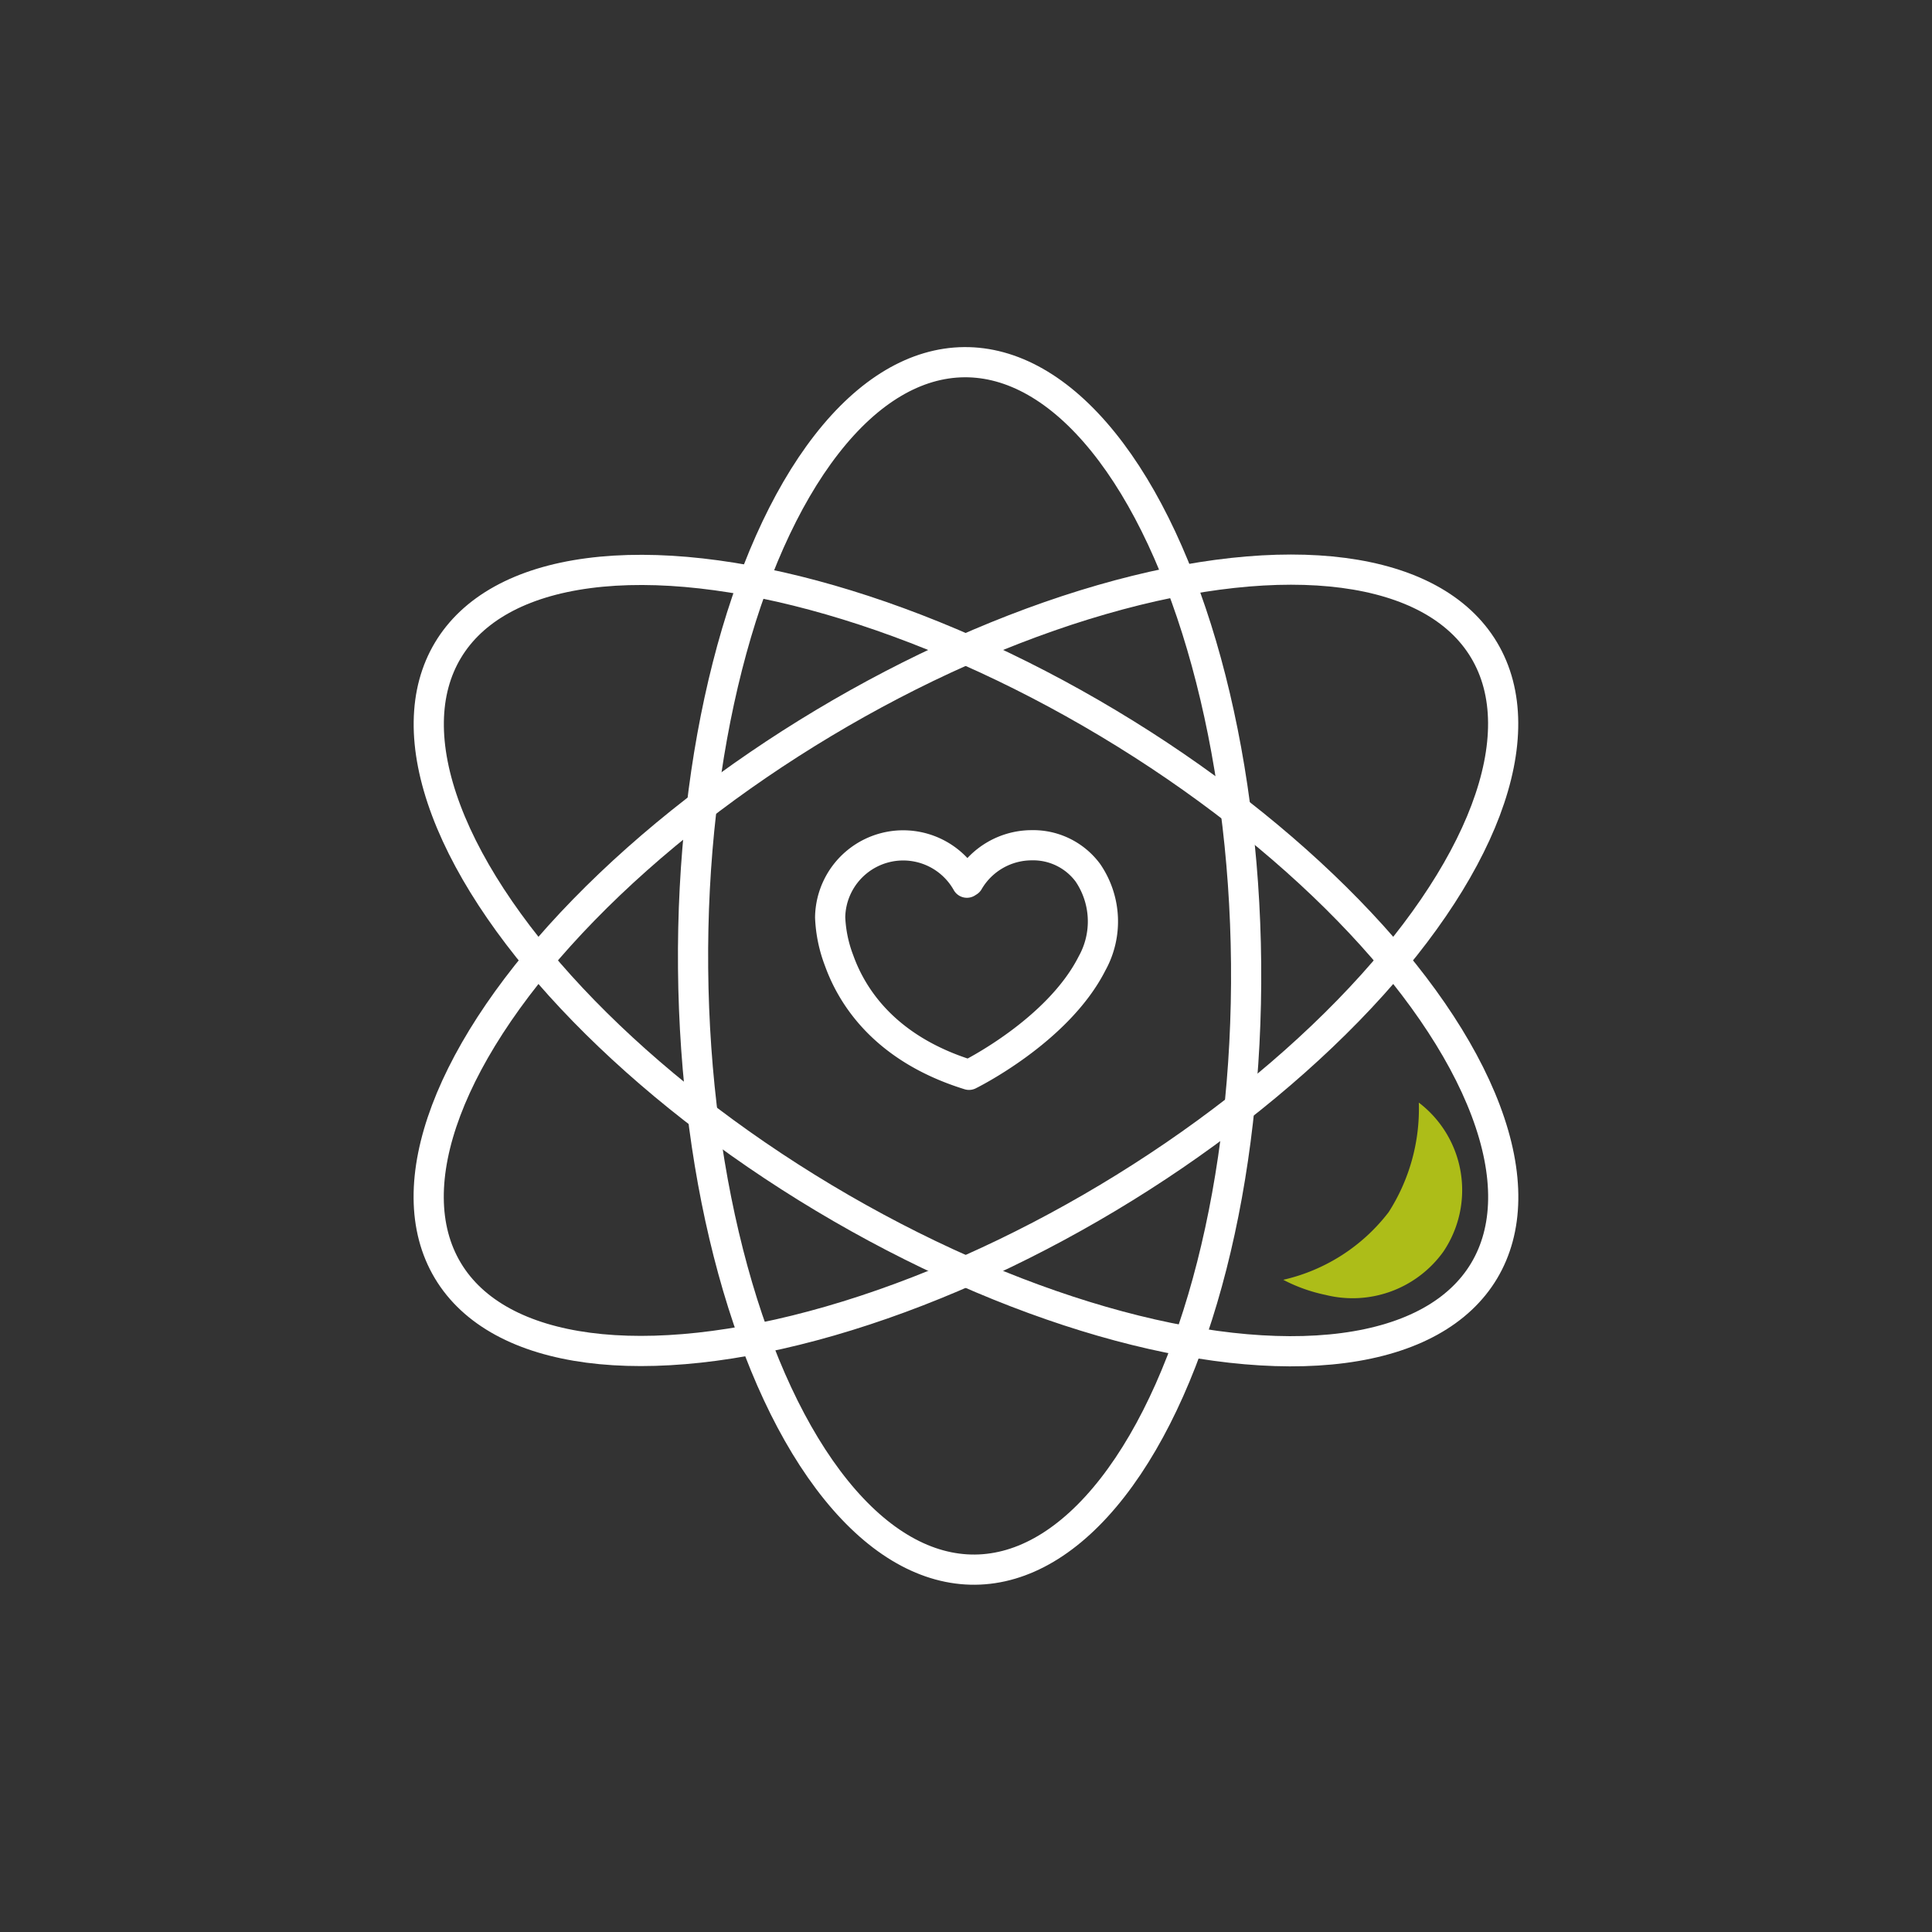
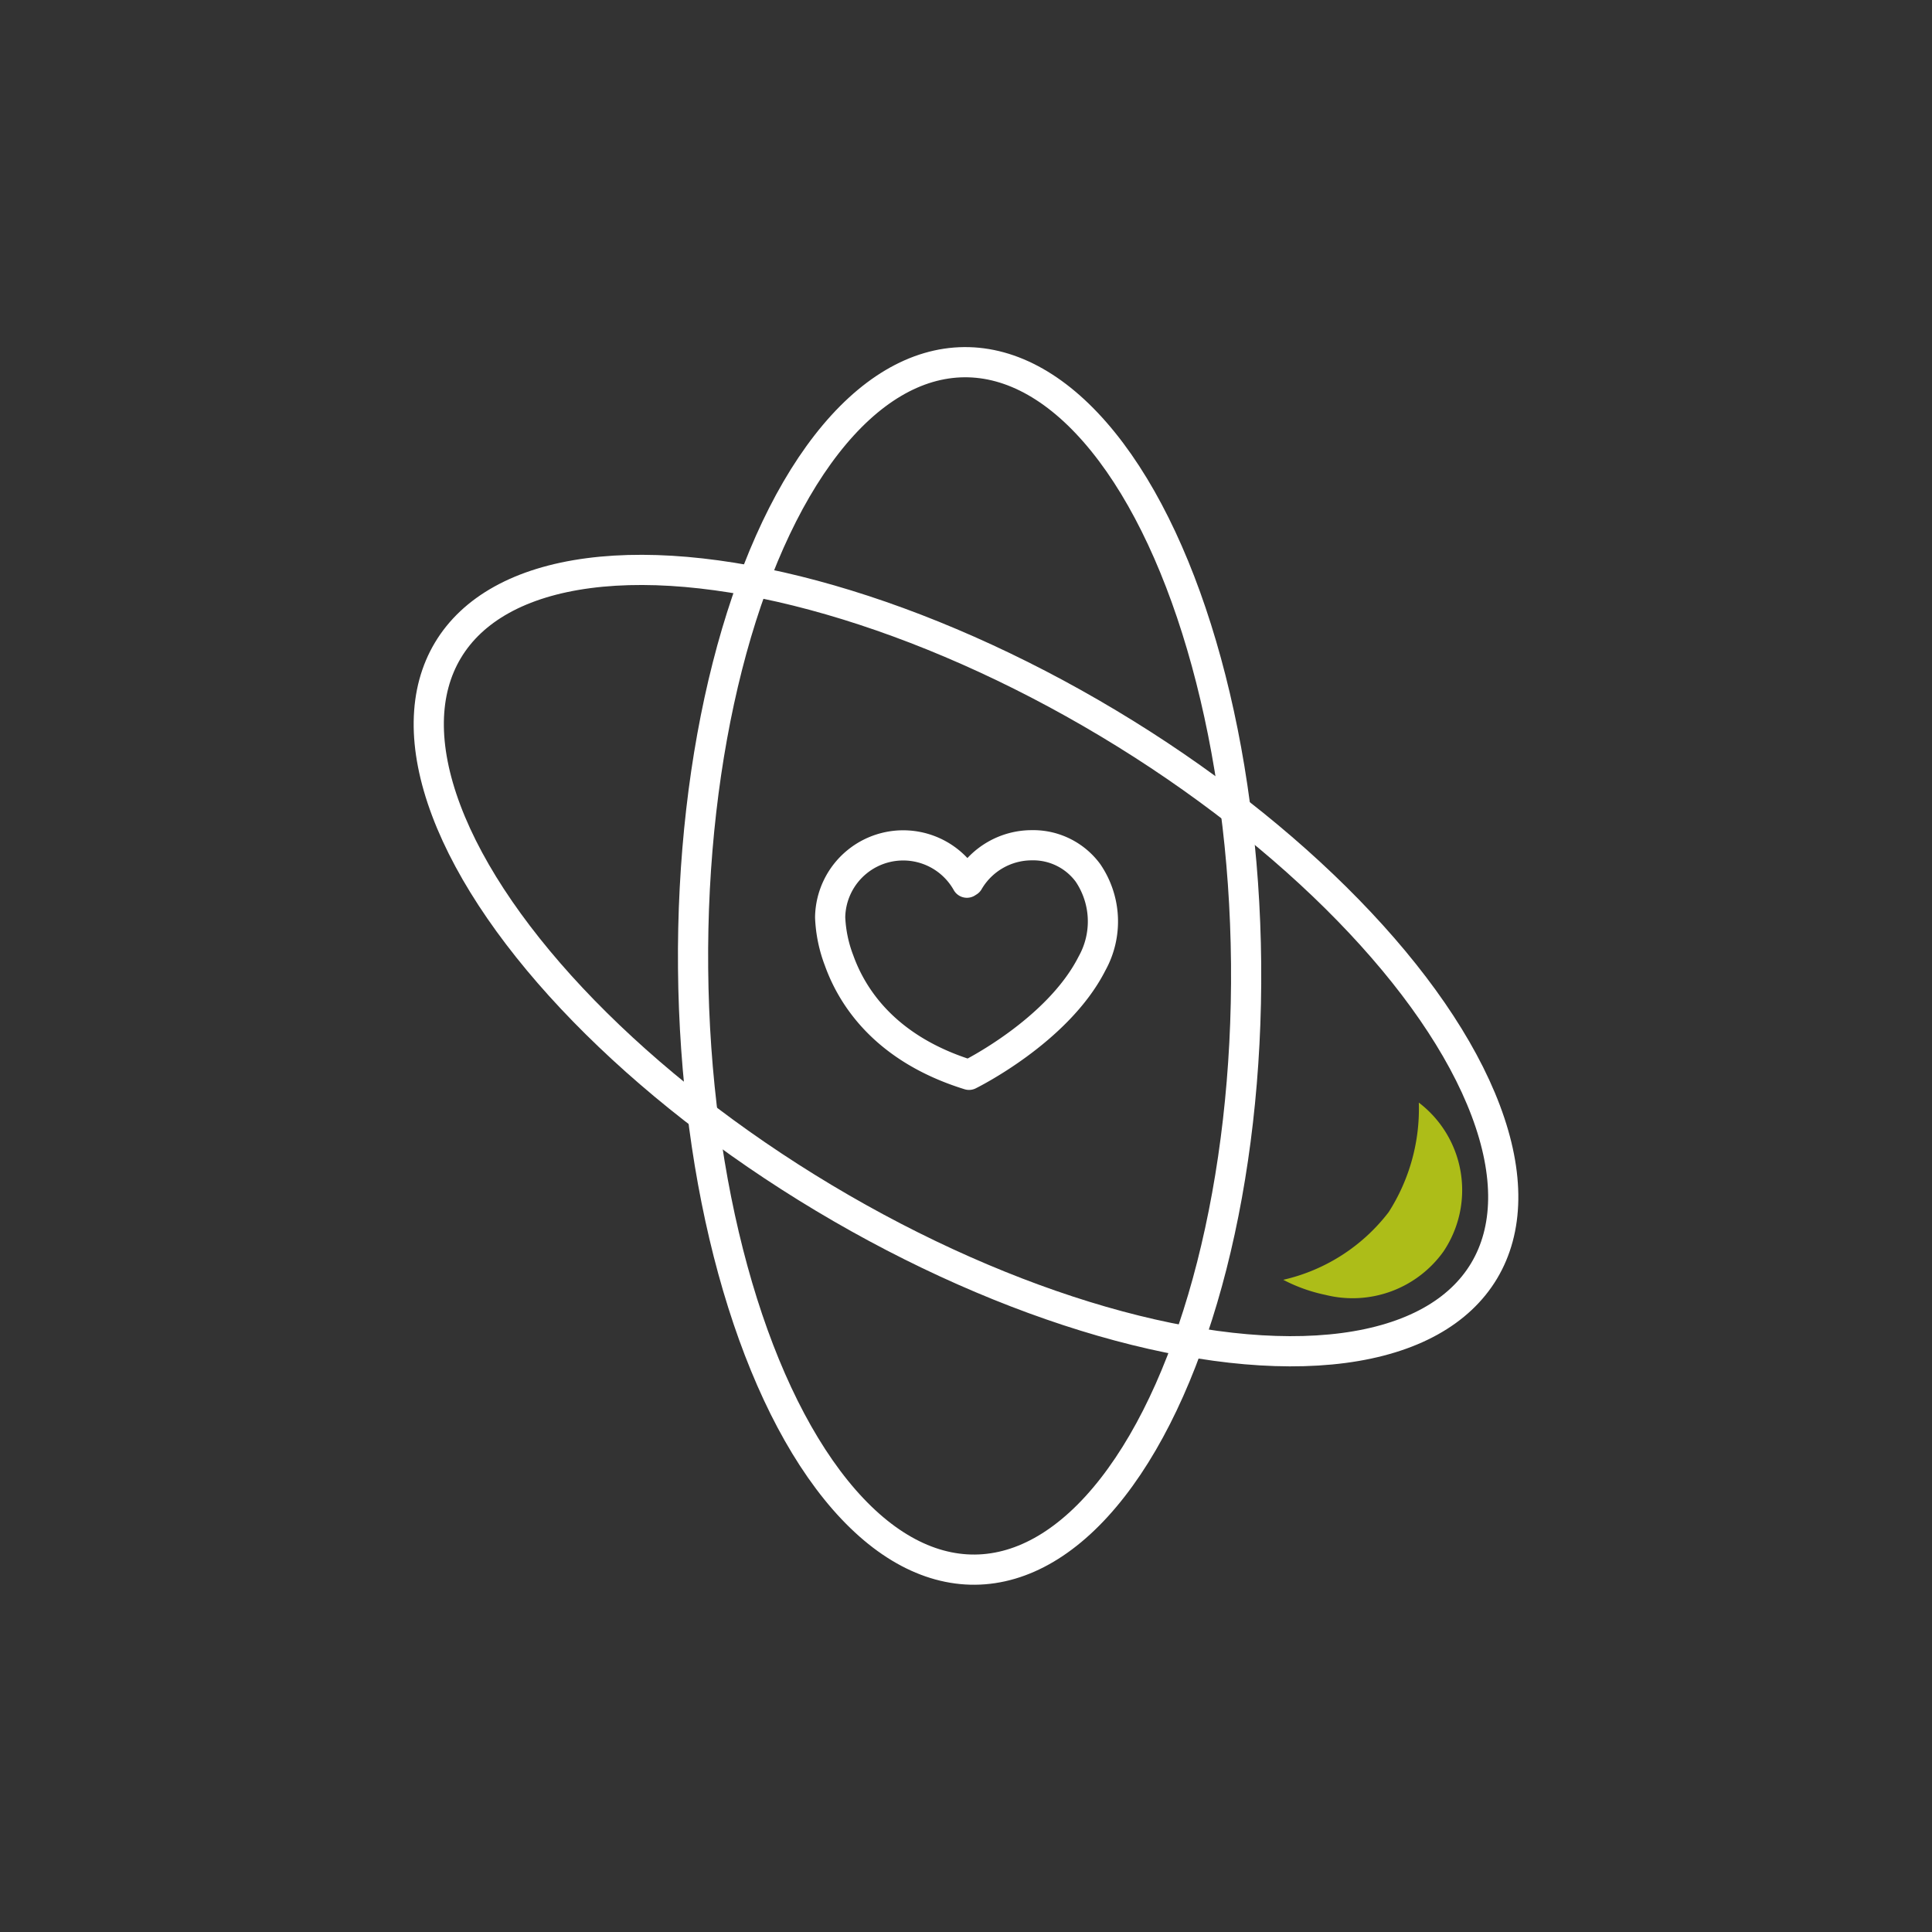
<svg xmlns="http://www.w3.org/2000/svg" viewBox="0 0 128 128">
  <rect x="0" y="0" width="128" height="128" fill="#333333" stroke="none" />
  <defs>
    <style>.cls-1,.cls-2,.cls-3{fill:none;stroke:#fff;stroke-linecap:round;stroke-linejoin:round;}.cls-1{stroke-width:2px;}.cls-2{stroke-width:2px;}.cls-3{stroke-width:2px;}.cls-4{fill:#adbd18;}</style>
  </defs>
  <g id="Menu">
    <g id="Filosofia">
      <path id="Tracciato_1824" data-name="Tracciato 1824" class="cls-1" d="M64.06,58.48A4.84,4.84,0,0,0,55,60.78a9,9,0,0,0,.59,2.85c.88,2.46,3.09,5.87,8.61,7.58,0,0,5.87-2.88,8.15-7.38a5.72,5.72,0,0,0-.27-6A4.51,4.51,0,0,0,68.36,56a4.85,4.85,0,0,0-4.19,2.41Z" />
      <ellipse id="Ellisse_189" data-name="Ellisse 189" class="cls-2" cx="64" cy="63.65" rx="18.33" ry="40.01" transform="translate(-23.49 85.84) rotate(-59.08)" />
-       <ellipse id="Ellisse_190" data-name="Ellisse 190" class="cls-2" cx="64" cy="63.62" rx="40.01" ry="18.33" transform="translate(-23.6 41.93) rotate(-30.92)" />
      <ellipse id="Ellisse_191" data-name="Ellisse 191" class="cls-3" cx="64.23" cy="64" rx="18.32" ry="40" transform="translate(-0.57 0.58) rotate(-0.52)" />
      <path id="Tracciato_33" data-name="Tracciato 33" class="cls-4" d="M92,80.31a12.69,12.69,0,0,0,2-7.26l0,0a7.29,7.29,0,0,1,1.63,9.87,7.4,7.4,0,0,1-7.81,2.87,10.7,10.7,0,0,1-2.8-1A12.22,12.22,0,0,0,92,80.31Z" />
    </g>
  </g>
</svg>